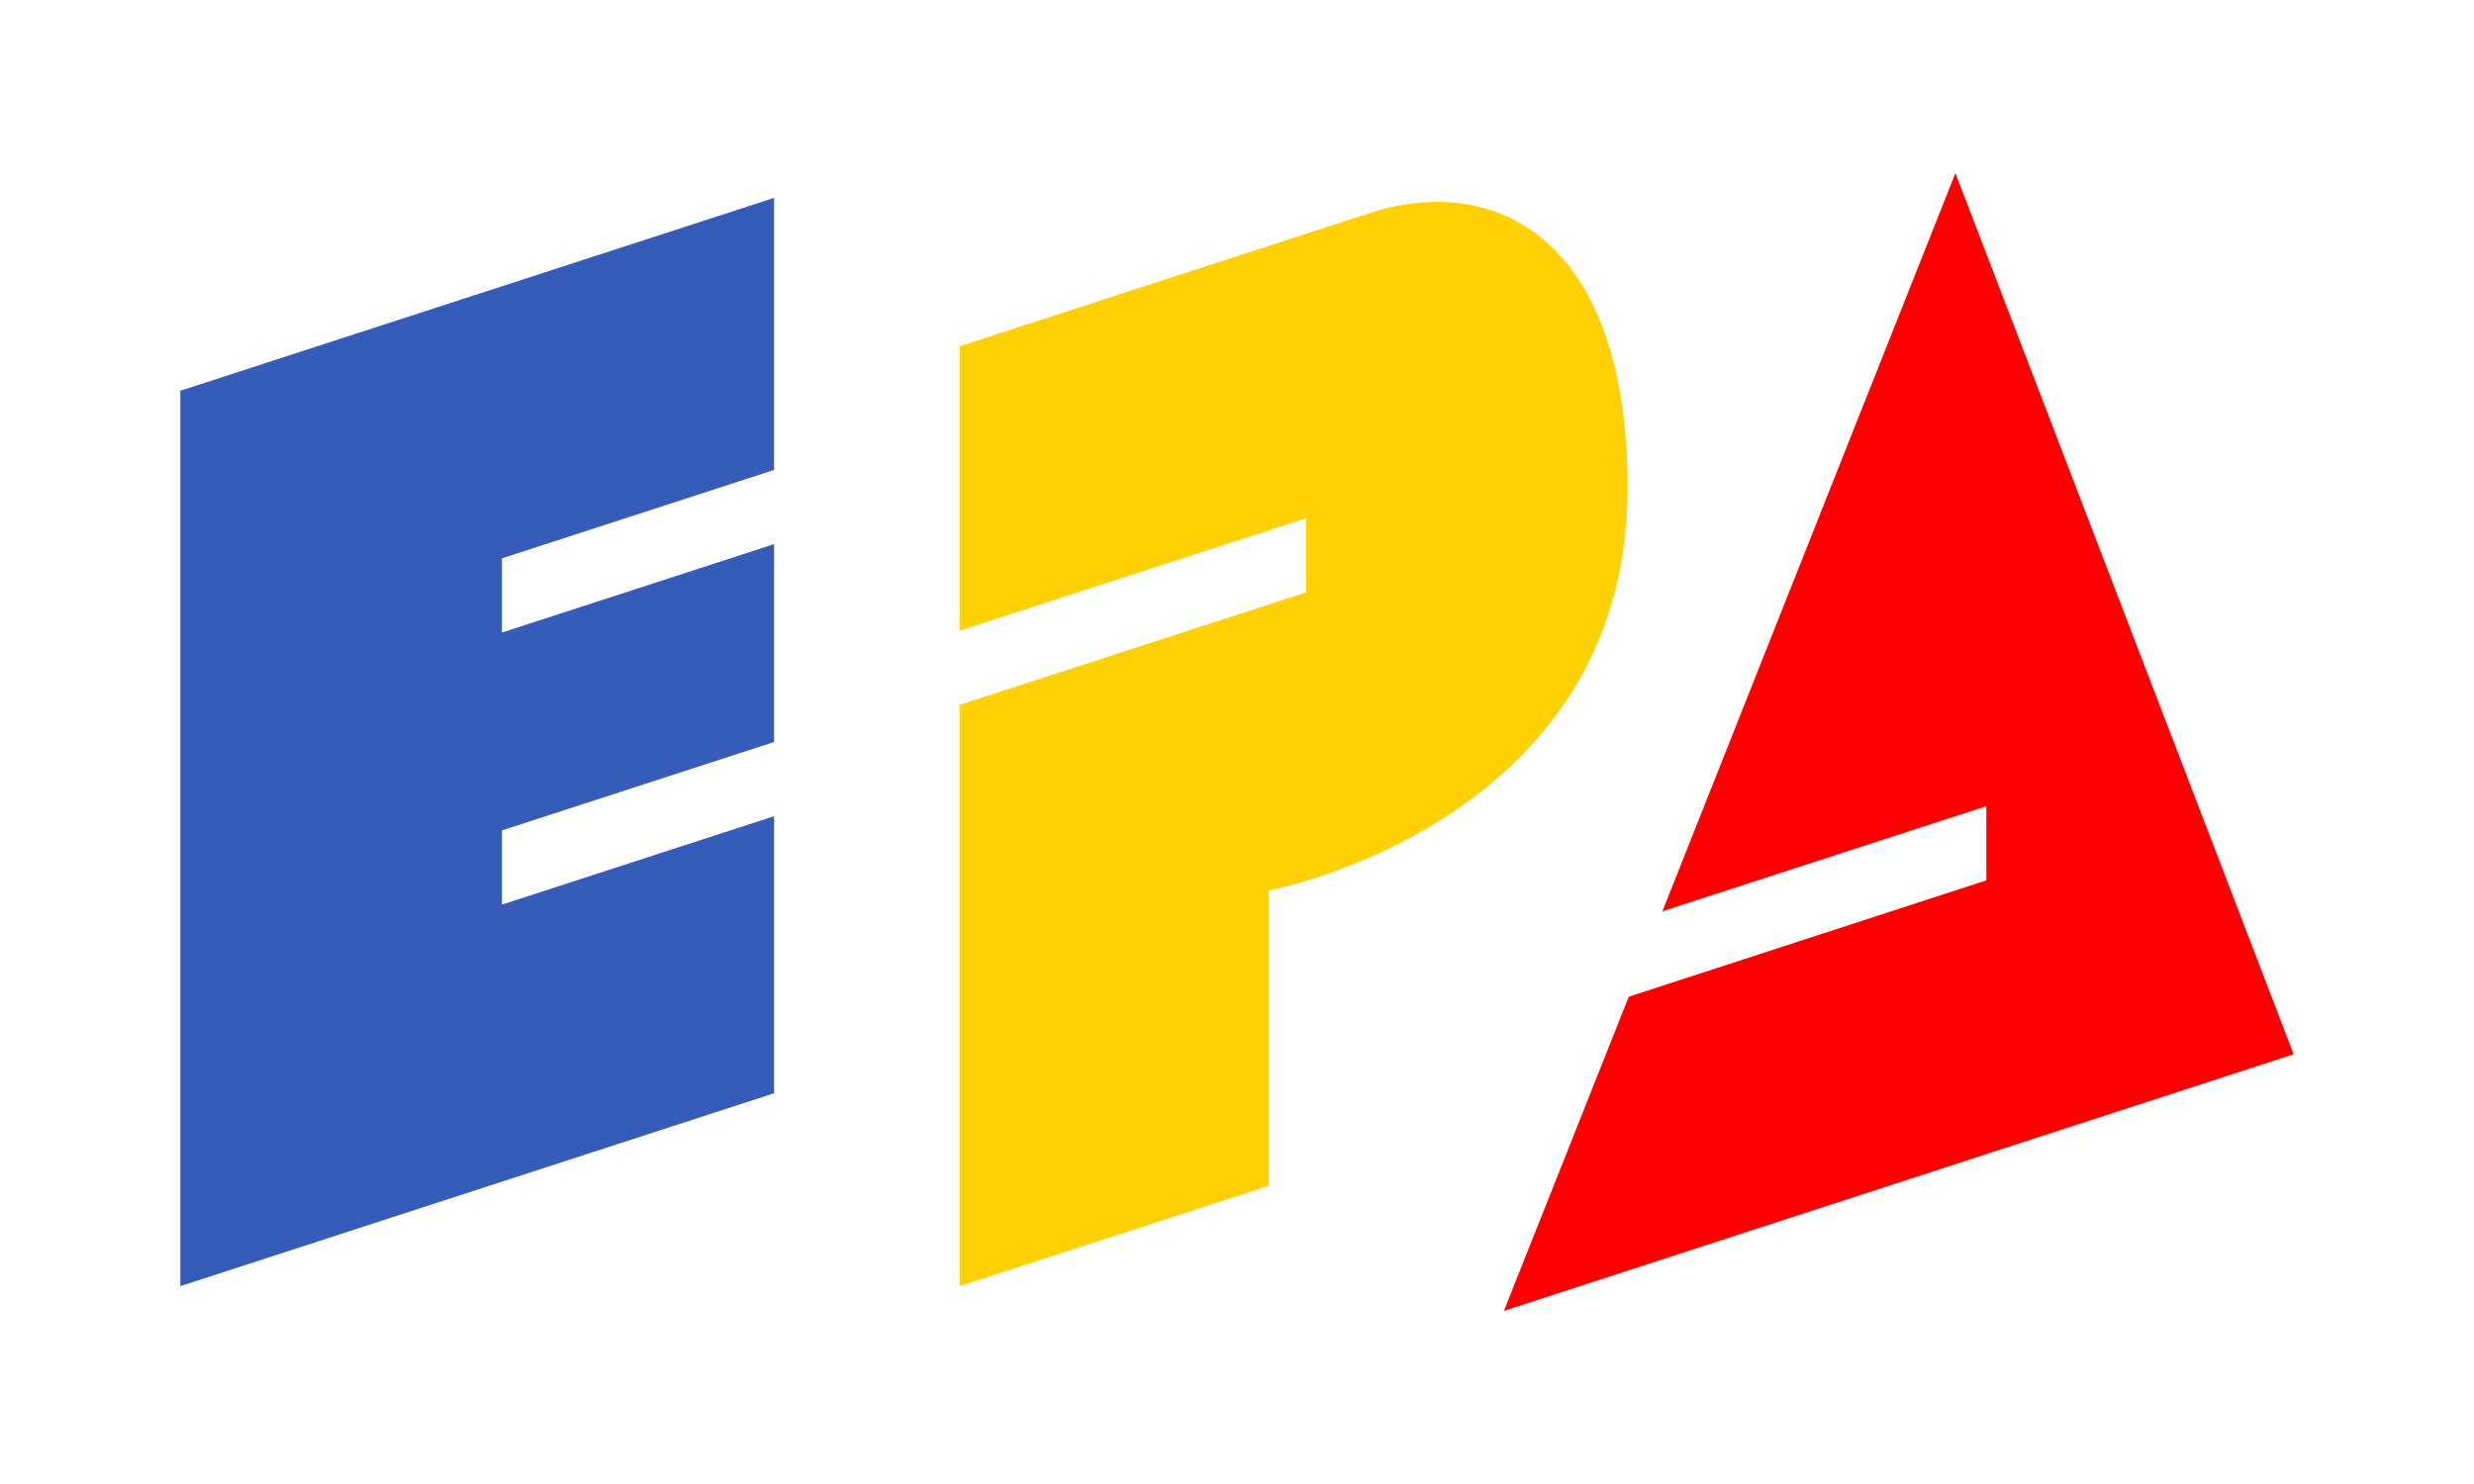
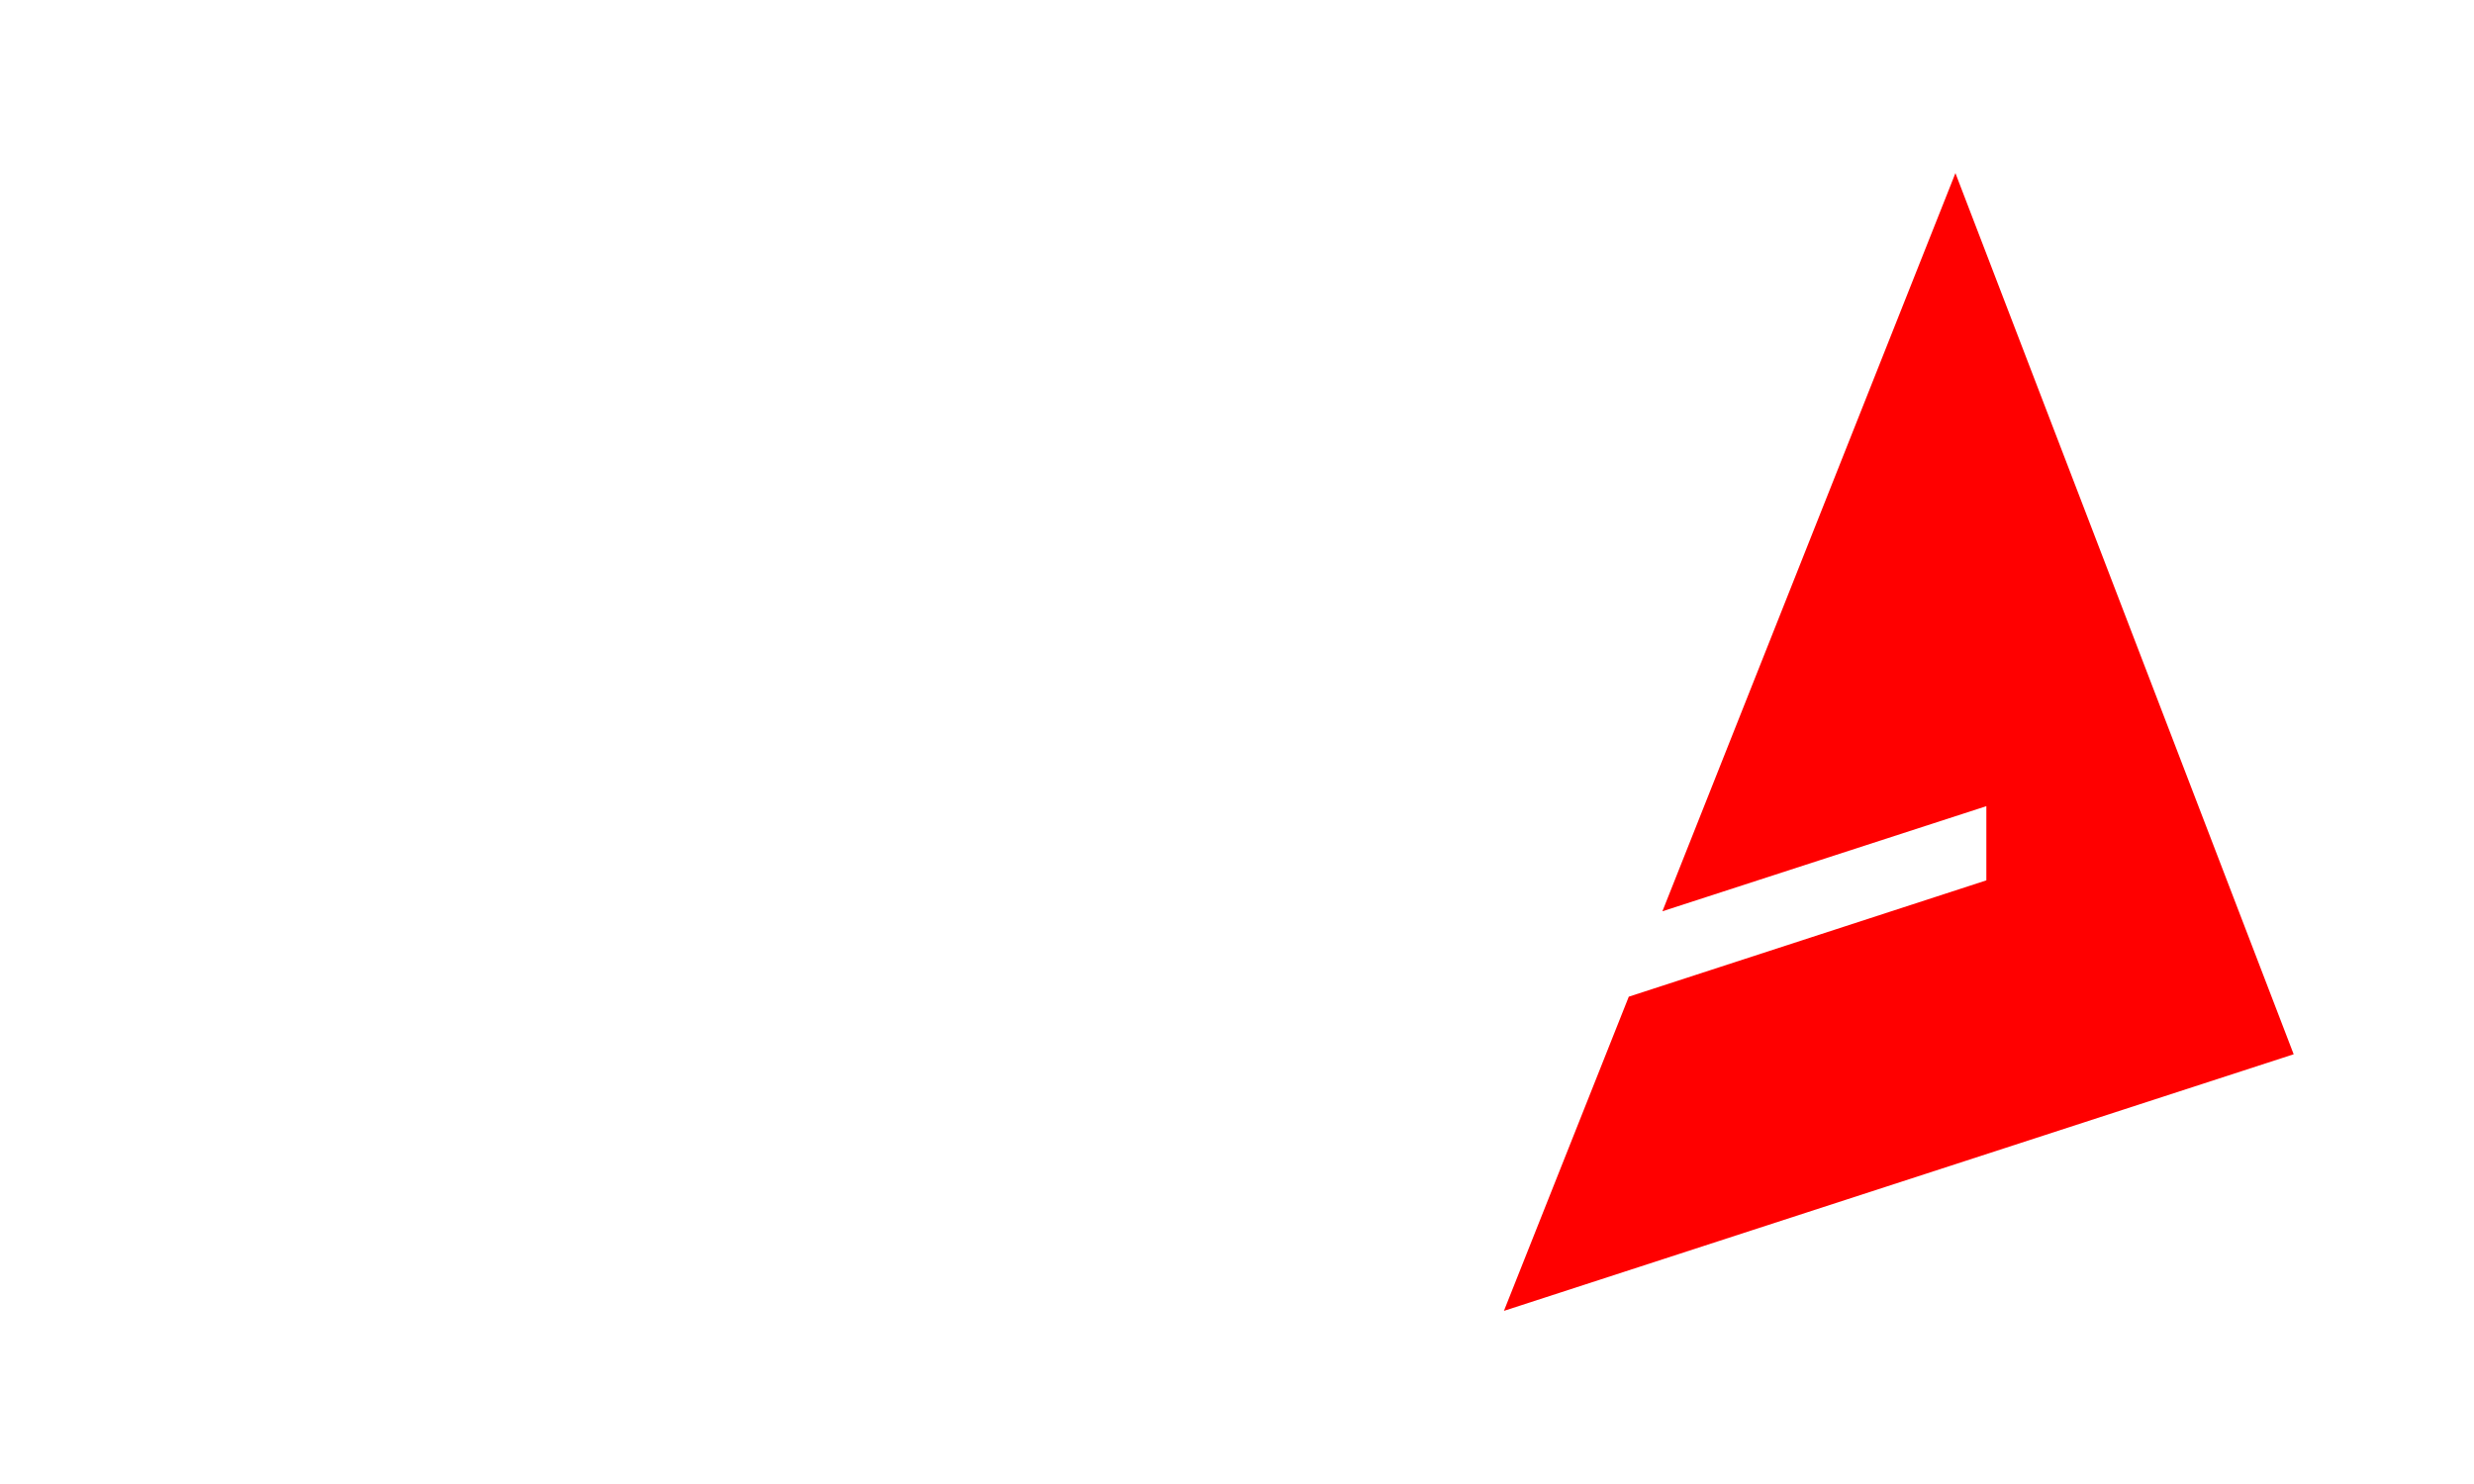
<svg xmlns="http://www.w3.org/2000/svg" version="1.0" width="200" height="120" id="svg2">
  <defs id="defs5" />
  <g transform="translate(-1.422,-38)" id="g3249">
-     <path d="M 159.5,52 L 135.812,111.688 L 162,103.188 L 162,109.188 L 133.094,118.594 L 123,144 L 186.844,123.25 L 159.5,52 z" id="path3242" style="fill:#ff0000;fill-opacity:1;fill-rule:evenodd;stroke:none;stroke-width:1px;stroke-linecap:butt;stroke-linejoin:miter;stroke-opacity:1" />
-     <path d="M 16,142 L 64,126.404 L 64,104 L 42,111.148 L 42,105.148 L 64,98 L 64,82 L 42,89.148 L 42,83.148 L 64,76 L 64,54 L 16,69.596 L 16,142 z" id="path2454" style="fill:#355cb9;fill-opacity:1;fill-rule:evenodd;stroke:none;stroke-width:1px;stroke-linecap:butt;stroke-linejoin:miter;stroke-opacity:1" />
-     <path d="M 79,142 L 104,133.877 L 104,110 C 104,110 133,104.605 133,77.454 C 133,57.022 122.088,52 112.189,55.216 L 79,66 L 79,89 L 107,79.902 L 107,85.902 L 79,95 L 79,142 z" id="path3240" style="opacity:1;fill:#ffd002;fill-opacity:1;fill-rule:evenodd;stroke:none;stroke-width:1px;stroke-linecap:butt;stroke-linejoin:miter;stroke-opacity:1" />
+     <path d="M 159.5,52 L 135.812,111.688 L 162,103.188 L 162,109.188 L 133.094,118.594 L 123,144 L 186.844,123.25 L 159.5,52 " id="path3242" style="fill:#ff0000;fill-opacity:1;fill-rule:evenodd;stroke:none;stroke-width:1px;stroke-linecap:butt;stroke-linejoin:miter;stroke-opacity:1" />
  </g>
</svg>